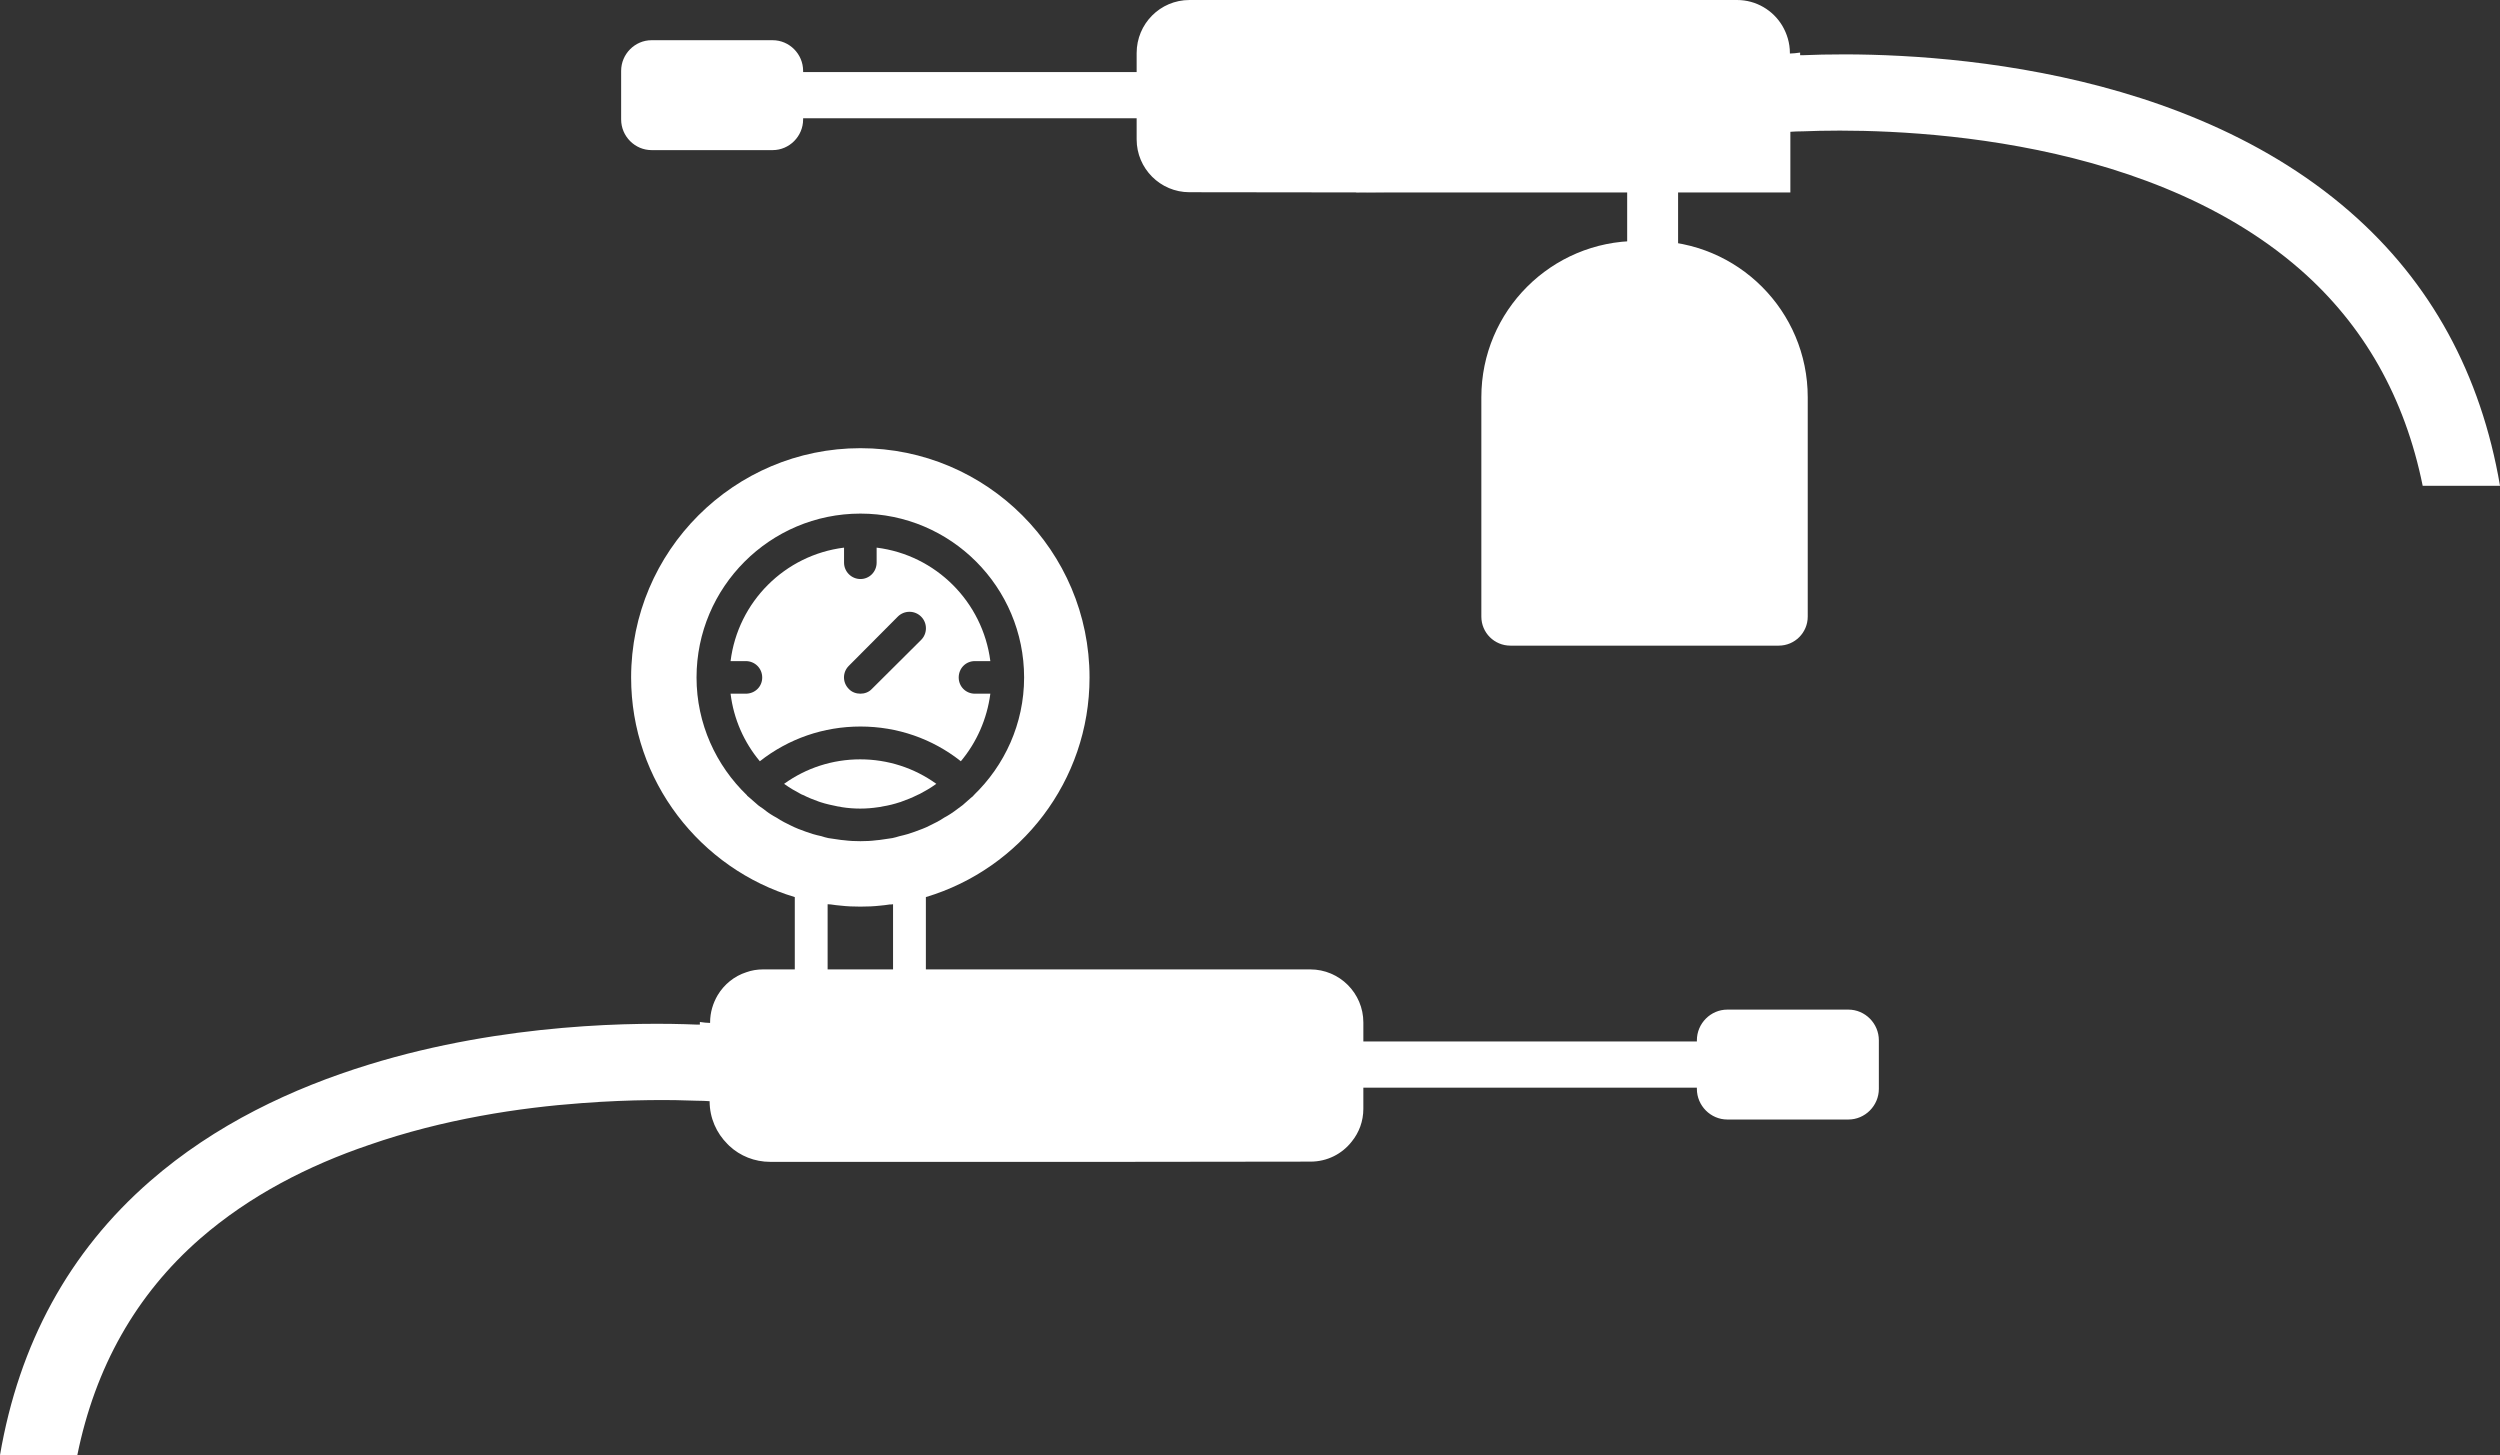
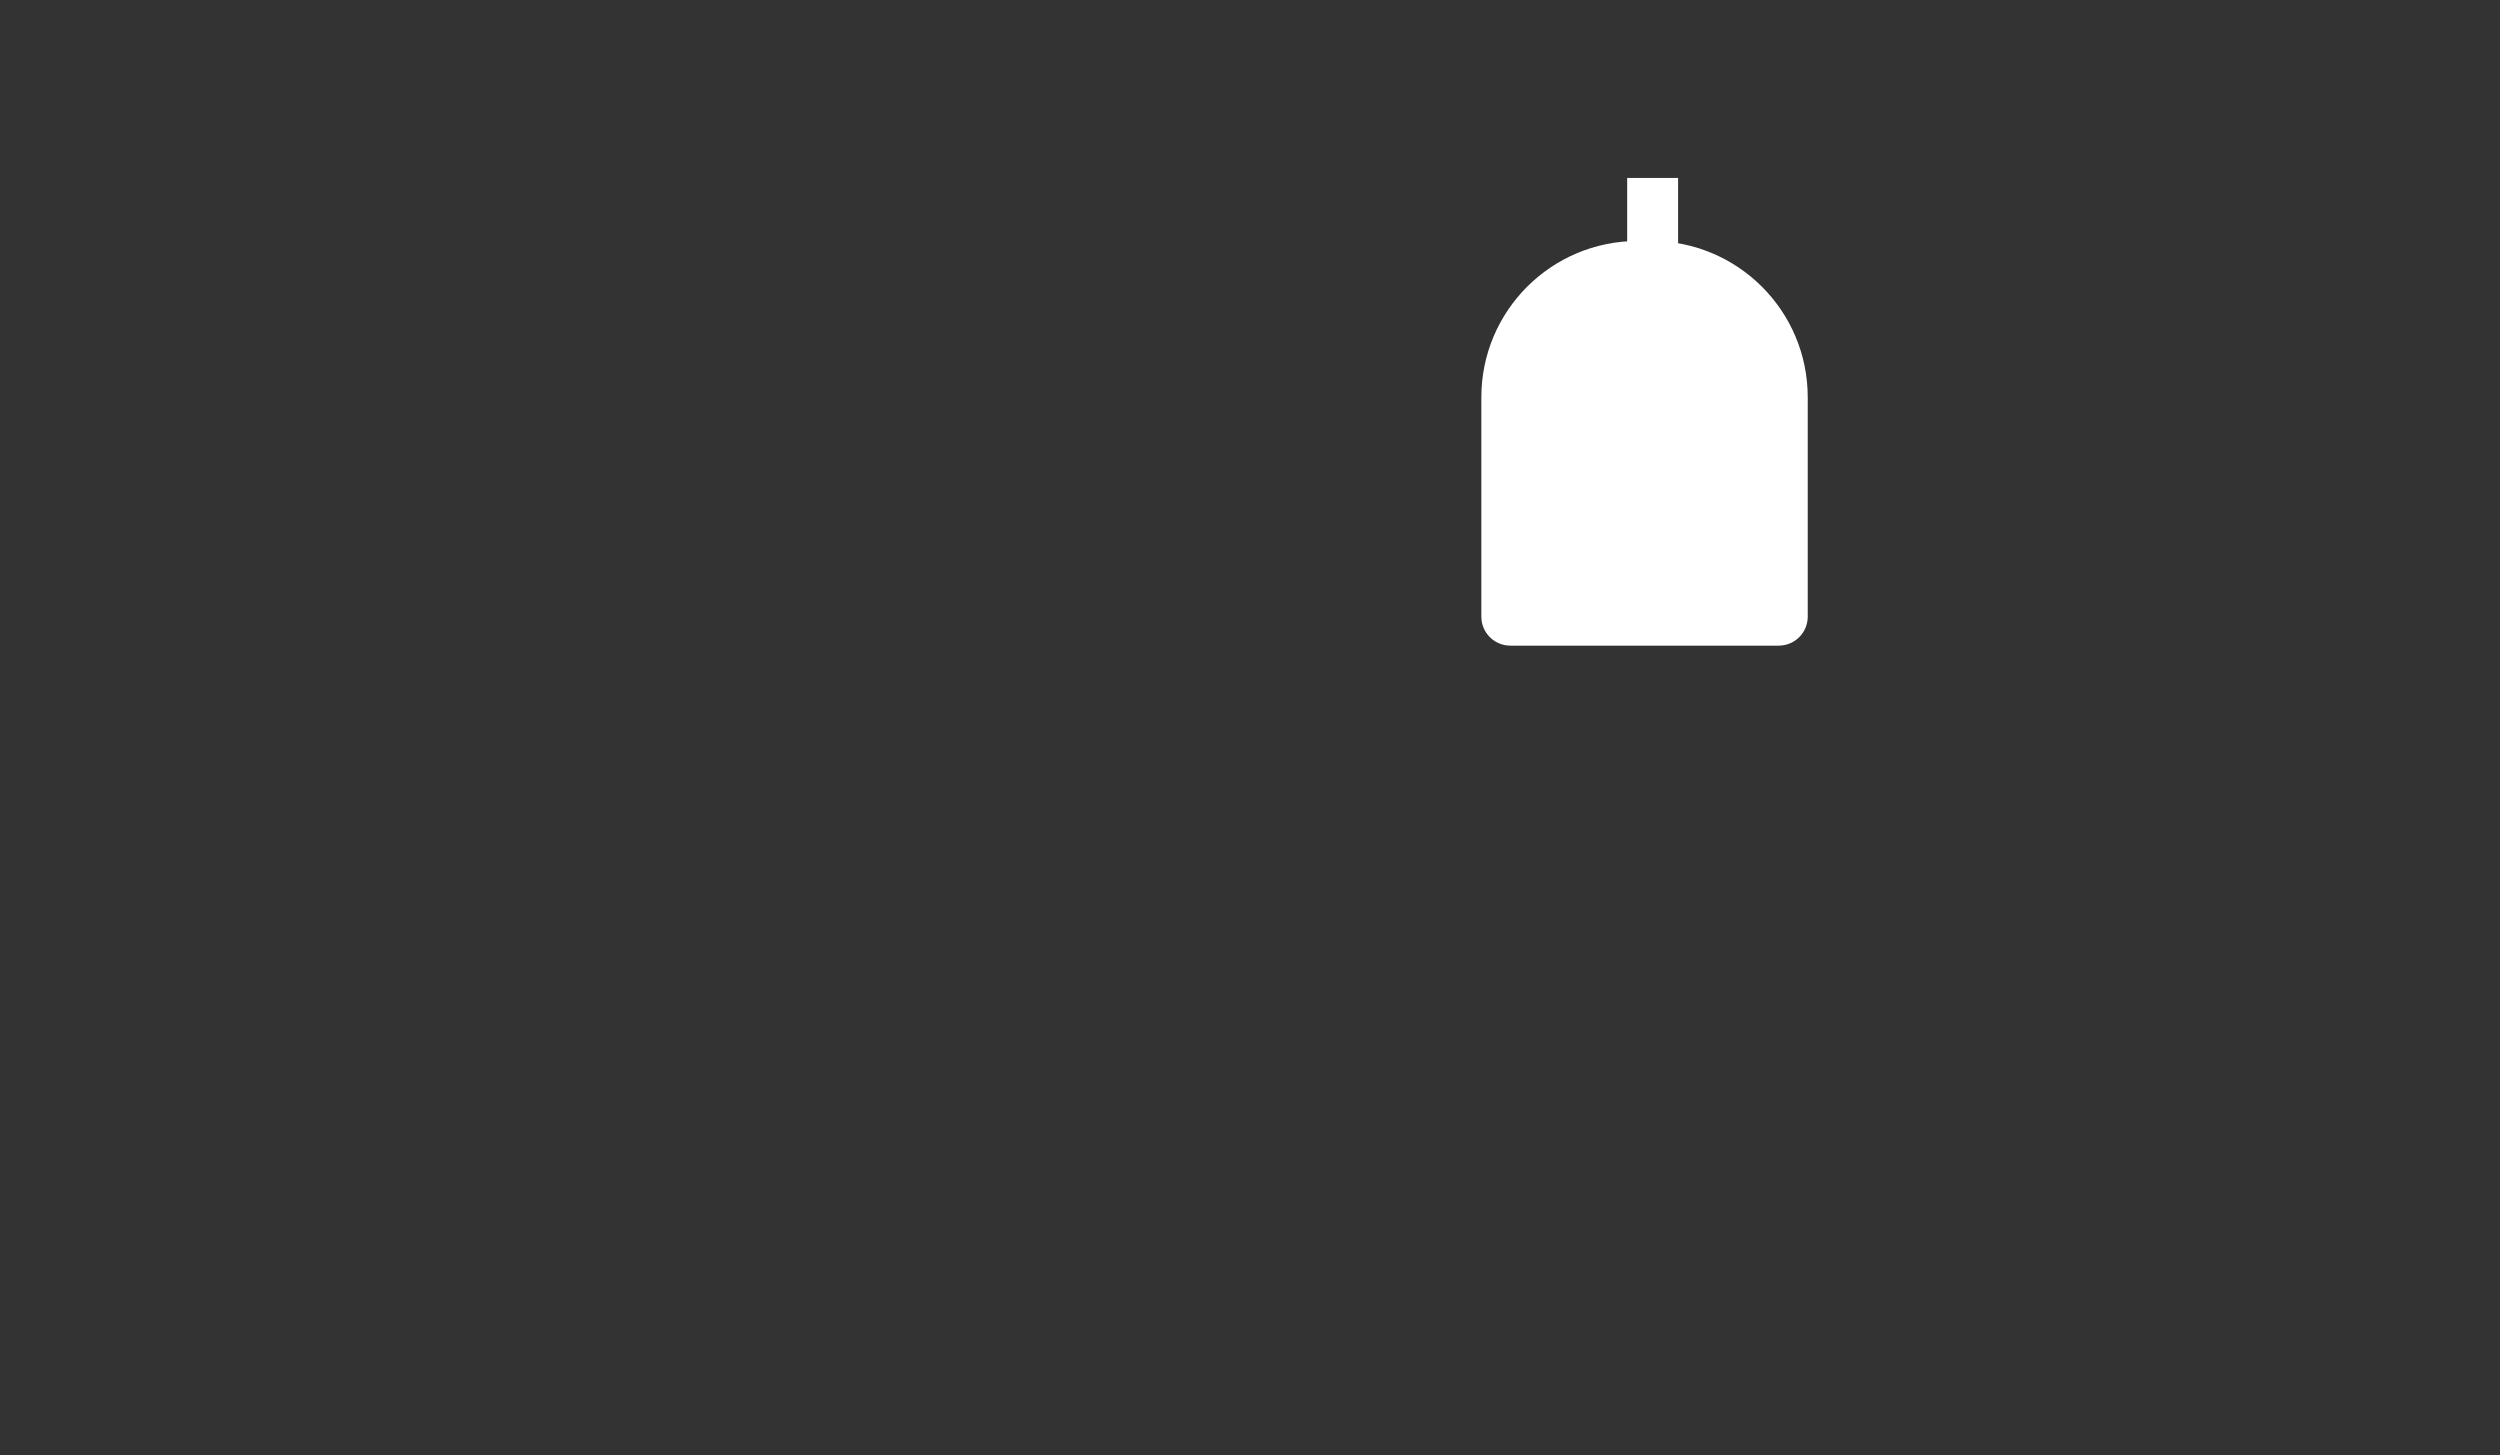
<svg xmlns="http://www.w3.org/2000/svg" id="Capa_2" viewBox="0 0 105.09 61.17">
  <rect x="0" y="0" width="105.09" height="61.17" fill="#333333" stroke="none" />
  <defs>
    <style>.cls-1{fill-rule:evenodd;}.cls-1,.cls-2{fill:#fff;stroke-width:0px;}</style>
  </defs>
  <g id="Capa_1-2">
-     <path class="cls-1" d="M40.3,28.48c0-.39.3-.69.68-.69h.65c-.32-2.49-2.29-4.46-4.78-4.77v.63c0,.38-.3.69-.68.69s-.69-.31-.69-.69v-.63c-2.49.31-4.46,2.28-4.77,4.77h.64c.38,0,.69.3.69.69s-.31.68-.69.68h-.64c.13,1.07.57,2.05,1.23,2.84,1.21-.95,2.68-1.46,4.23-1.46s3.02.51,4.22,1.46c.66-.79,1.1-1.77,1.24-2.84h-.65c-.38,0-.68-.3-.68-.68ZM38.72,26.9l-2.07,2.06c-.13.14-.31.2-.48.2-.18,0-.36-.06-.49-.2-.27-.27-.27-.7,0-.97l2.06-2.07c.27-.27.71-.27.98,0,.27.27.27.71,0,.98Z" />
-     <path class="cls-1" d="M33.76,33.42c.22.11.44.2.67.28.02,0,.04.02.06.02.24.08.49.13.73.18.06,0,.11.02.17.03.25.04.51.06.77.06s.51-.02.77-.06c.06,0,.11-.02.17-.03.25-.04.49-.1.73-.18.02,0,.04-.01.06-.02.23-.08.45-.17.67-.28.04-.02.07-.03.11-.05.23-.12.45-.25.66-.4,0,0,.02-.01.03-.02-.93-.67-2.04-1.03-3.2-1.03s-2.27.36-3.2,1.03c0,0,.02.01.03.02.21.15.43.28.66.4.04.02.07.04.11.05h0Z" />
    <path class="cls-2" d="M68.85,10.13h.57c3.63,0,6.57,2.94,6.57,6.57v9.22c0,.67-.54,1.22-1.22,1.22h-11.28c-.67,0-1.22-.54-1.22-1.22v-9.22c0-3.63,2.94-6.57,6.57-6.57Z" />
-     <path class="cls-2" d="M105.09,20.42h-3.25c-.75-3.7-2.47-6.75-5.16-9.1-6.76-5.89-17.69-5.93-20.87-5.8-.22,0-.41.01-.55.02v2.55h-16.99s-8.27-.01-8.27-.01c-1.23,0-2.22-1-2.22-2.22v-.89h-14.02v.05c0,.71-.58,1.29-1.28,1.29h-5.09c-.7,0-1.28-.58-1.28-1.29v-2.04c0-.71.58-1.29,1.28-1.29h5.09c.7,0,1.28.58,1.28,1.29v.05h14.02v-.8c0-1.23.99-2.23,2.22-2.23h23.02c.8,0,1.51.43,1.9,1.08.2.34.32.73.32,1.15v.02c.13,0,.28-.02.43-.04v.11h.14c3.73-.16,15.38-.03,22.97,6.58,3.41,2.97,5.51,6.84,6.31,11.52Z" />
-     <path class="cls-2" d="M58.27,8.08h0s-1.23.01-1.23.01c-.02,0-.03,0-.05-.01h1.28Z" />
    <rect class="cls-2" x="68.4" y="7.48" width="2.14" height="4.15" />
-     <path class="cls-2" d="M77.7,42.44h-5.09c-.7,0-1.28.58-1.28,1.29v.05h-14.02v-.8c0-1.23-1-2.23-2.23-2.23h-16.16v-3.04c3.98-1.19,6.88-4.88,6.88-9.23,0-5.32-4.32-9.64-9.63-9.64s-9.64,4.32-9.64,9.64c0,4.35,2.91,8.04,6.88,9.23v3.04h-1.34c-.24,0-.48.04-.7.12-.5.16-.93.51-1.2.96-.2.34-.32.73-.32,1.15v.02c-.13,0-.28-.02-.43-.04v.11h-.14c-2.39-.1-8.03-.09-13.77,1.68-3.22.99-6.47,2.52-9.2,4.9-3.41,2.97-5.51,6.84-6.31,11.52h3.25c.75-3.7,2.47-6.75,5.16-9.1,2.09-1.82,4.57-3.08,7.1-3.94,3.13-1.09,6.34-1.57,8.95-1.76,2.11-.16,3.84-.14,4.82-.1.22,0,.41.01.55.02,0,.71.29,1.34.75,1.8.03.03.05.05.08.08.45.42,1.06.67,1.72.67h14.44s8.27-.01,8.27-.01c.71,0,1.33-.33,1.73-.84.31-.38.49-.86.49-1.38v-.89h14.02v.05c0,.71.58,1.29,1.28,1.29h5.09c.7,0,1.28-.58,1.28-1.29v-2.04c0-.71-.58-1.29-1.28-1.29ZM37.54,40.75h-2.75v-2.74s.09.01.14.01c.14.02.28.04.42.05.26.03.53.04.79.04h.05c.27,0,.53-.01.8-.04.14-.01.27-.03.41-.05.05,0,.1,0,.14-.01v2.74ZM38.46,34.96c-.1.03-.2.07-.3.1-.12.04-.24.06-.35.09-.1.03-.2.06-.3.08-.13.02-.27.04-.41.06-.09.01-.17.03-.25.03-.23.03-.45.04-.68.04s-.46-.01-.69-.04c-.08,0-.16-.02-.25-.03-.14-.02-.27-.04-.41-.06-.1-.02-.2-.05-.29-.08-.12-.03-.24-.05-.36-.09-.1-.03-.2-.07-.3-.1-.11-.04-.21-.08-.32-.12-.1-.04-.21-.09-.31-.14-.09-.05-.19-.09-.28-.14-.11-.06-.22-.12-.32-.19-.08-.04-.16-.09-.24-.14-.12-.07-.22-.16-.33-.24-.07-.05-.14-.09-.2-.14-.11-.1-.22-.19-.33-.29-.04-.04-.09-.07-.13-.11t-.01-.02c-1.3-1.25-2.12-3.01-2.12-4.95,0-3.8,3.09-6.89,6.89-6.89s6.88,3.09,6.88,6.89c0,1.94-.82,3.7-2.12,4.95,0,0-.01,0-.01.02-.04.04-.09.07-.13.11-.11.1-.21.19-.33.29-.06.05-.13.09-.19.14-.11.08-.22.17-.34.24-.08.05-.16.1-.24.14-.1.07-.21.13-.32.19-.09.05-.19.09-.28.14-.1.05-.2.1-.31.14-.1.04-.21.08-.32.12Z" />
  </g>
</svg>